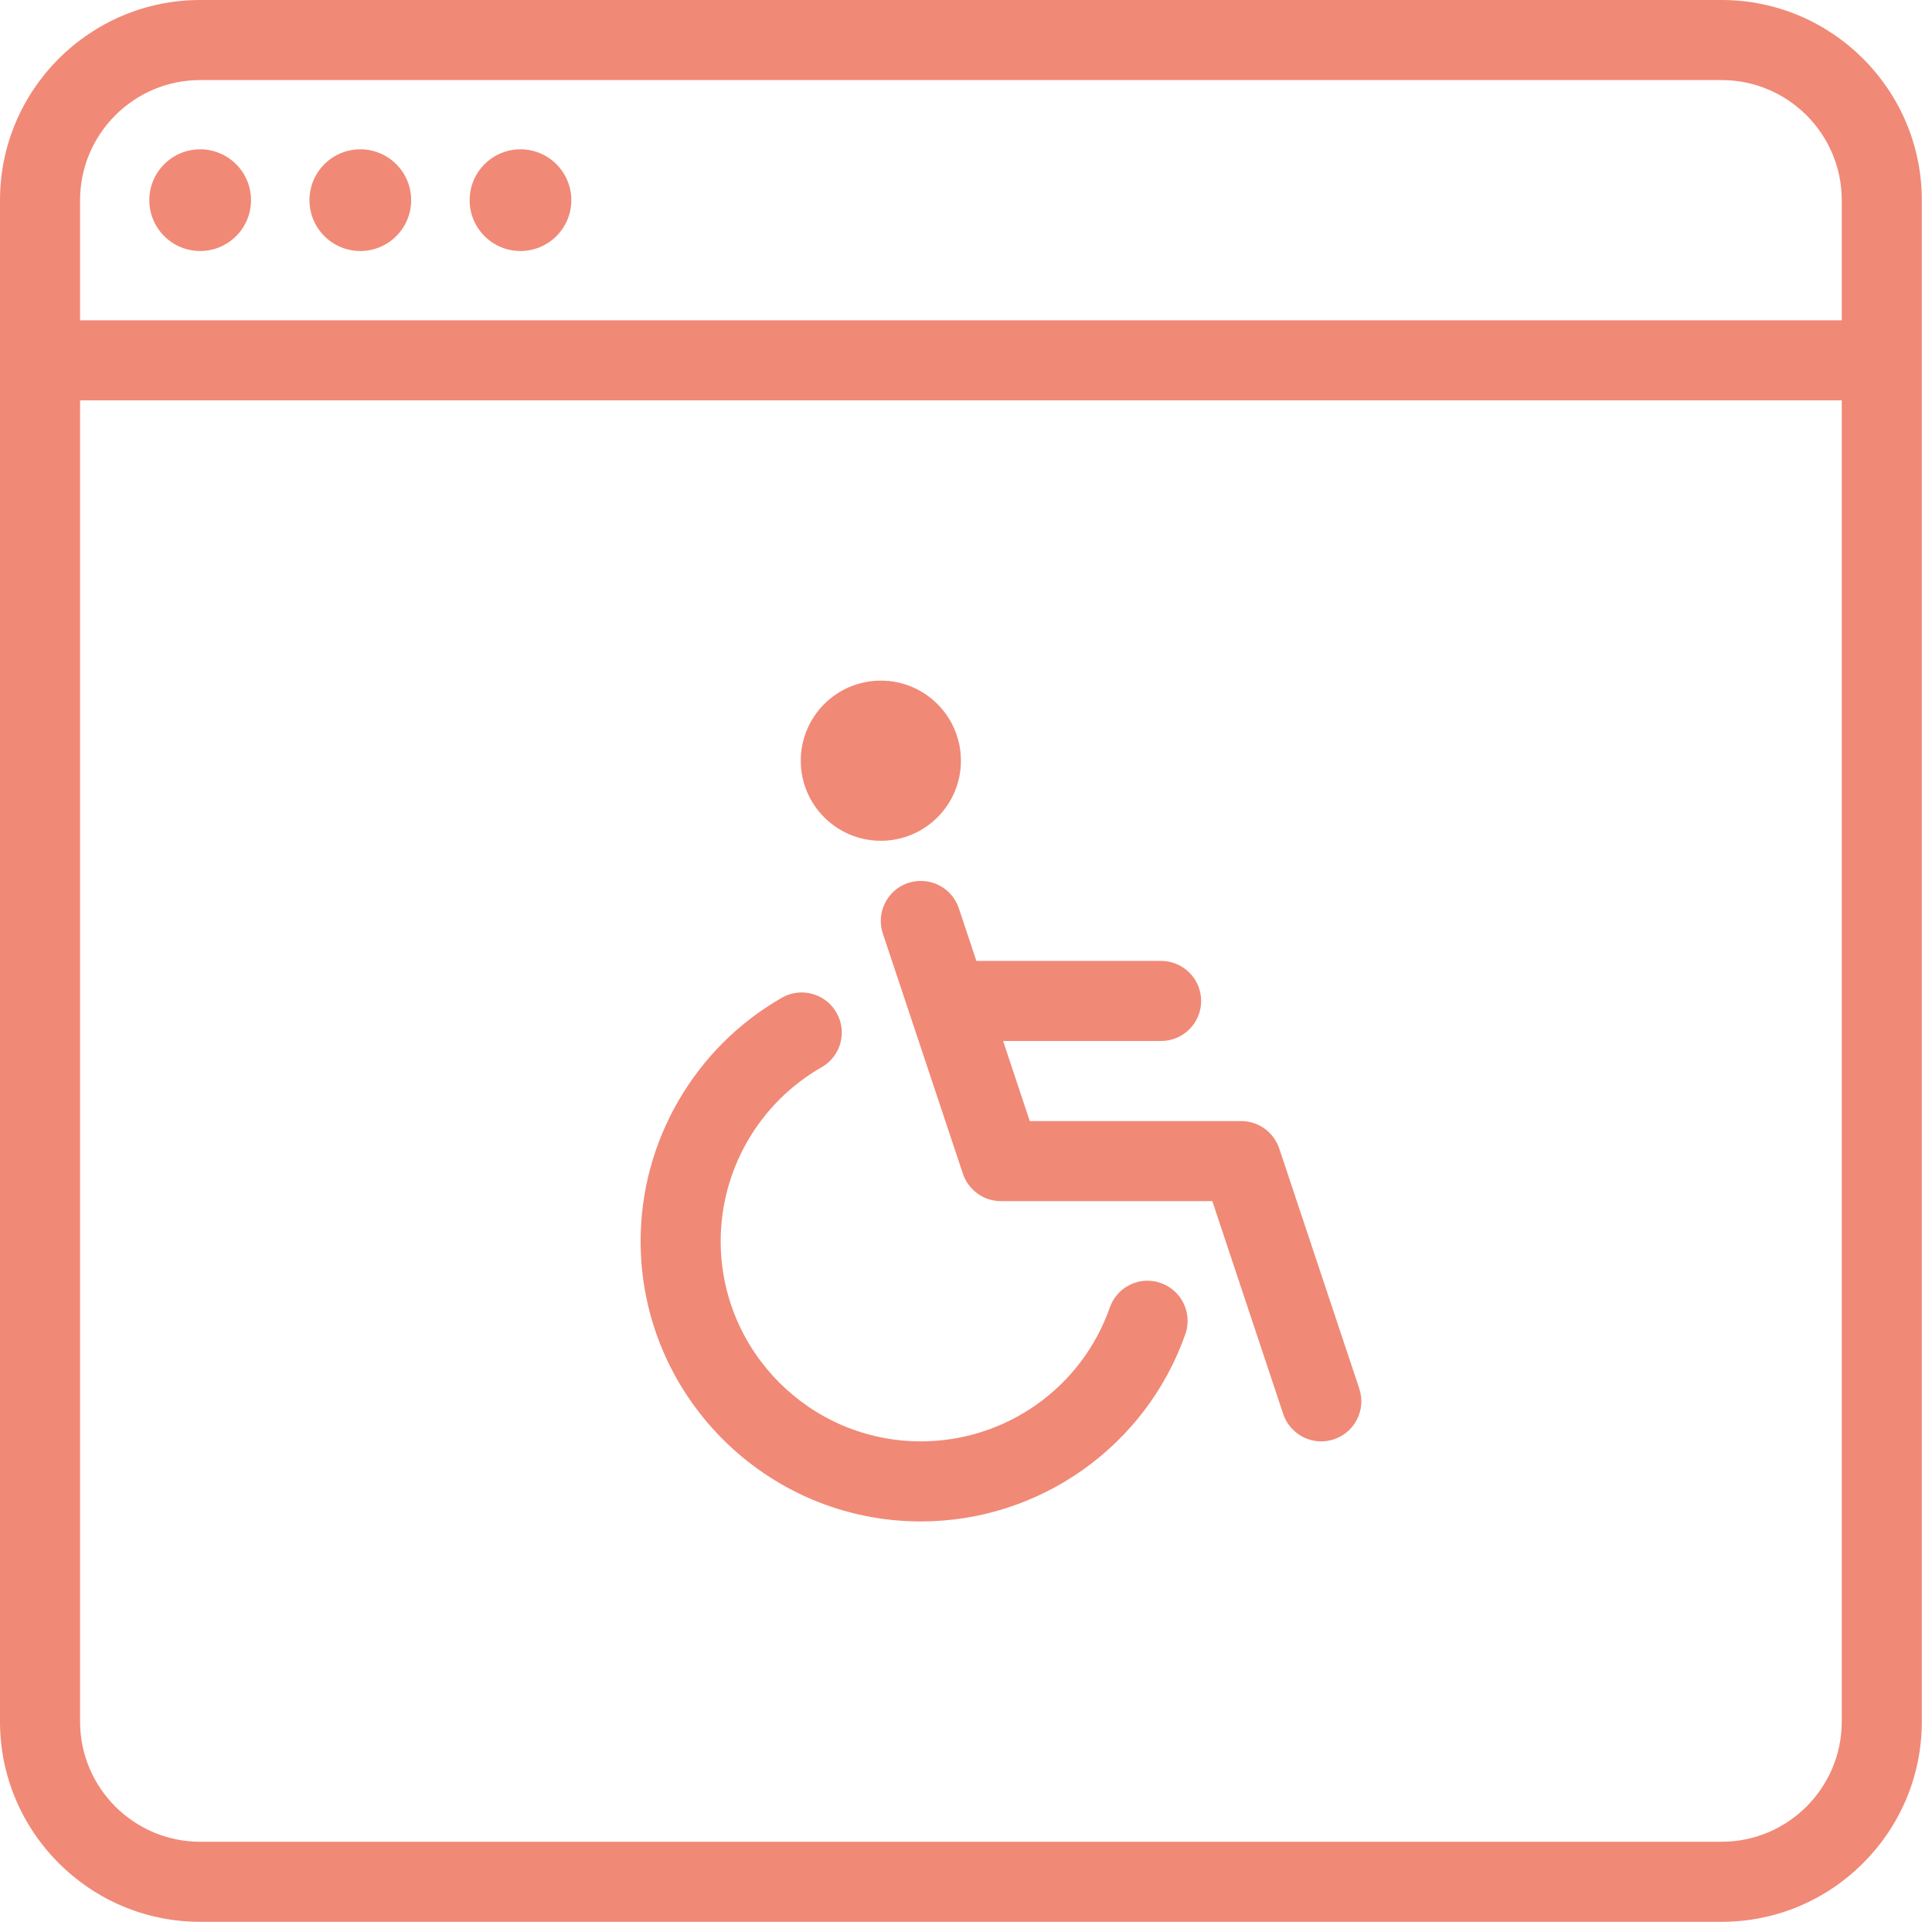
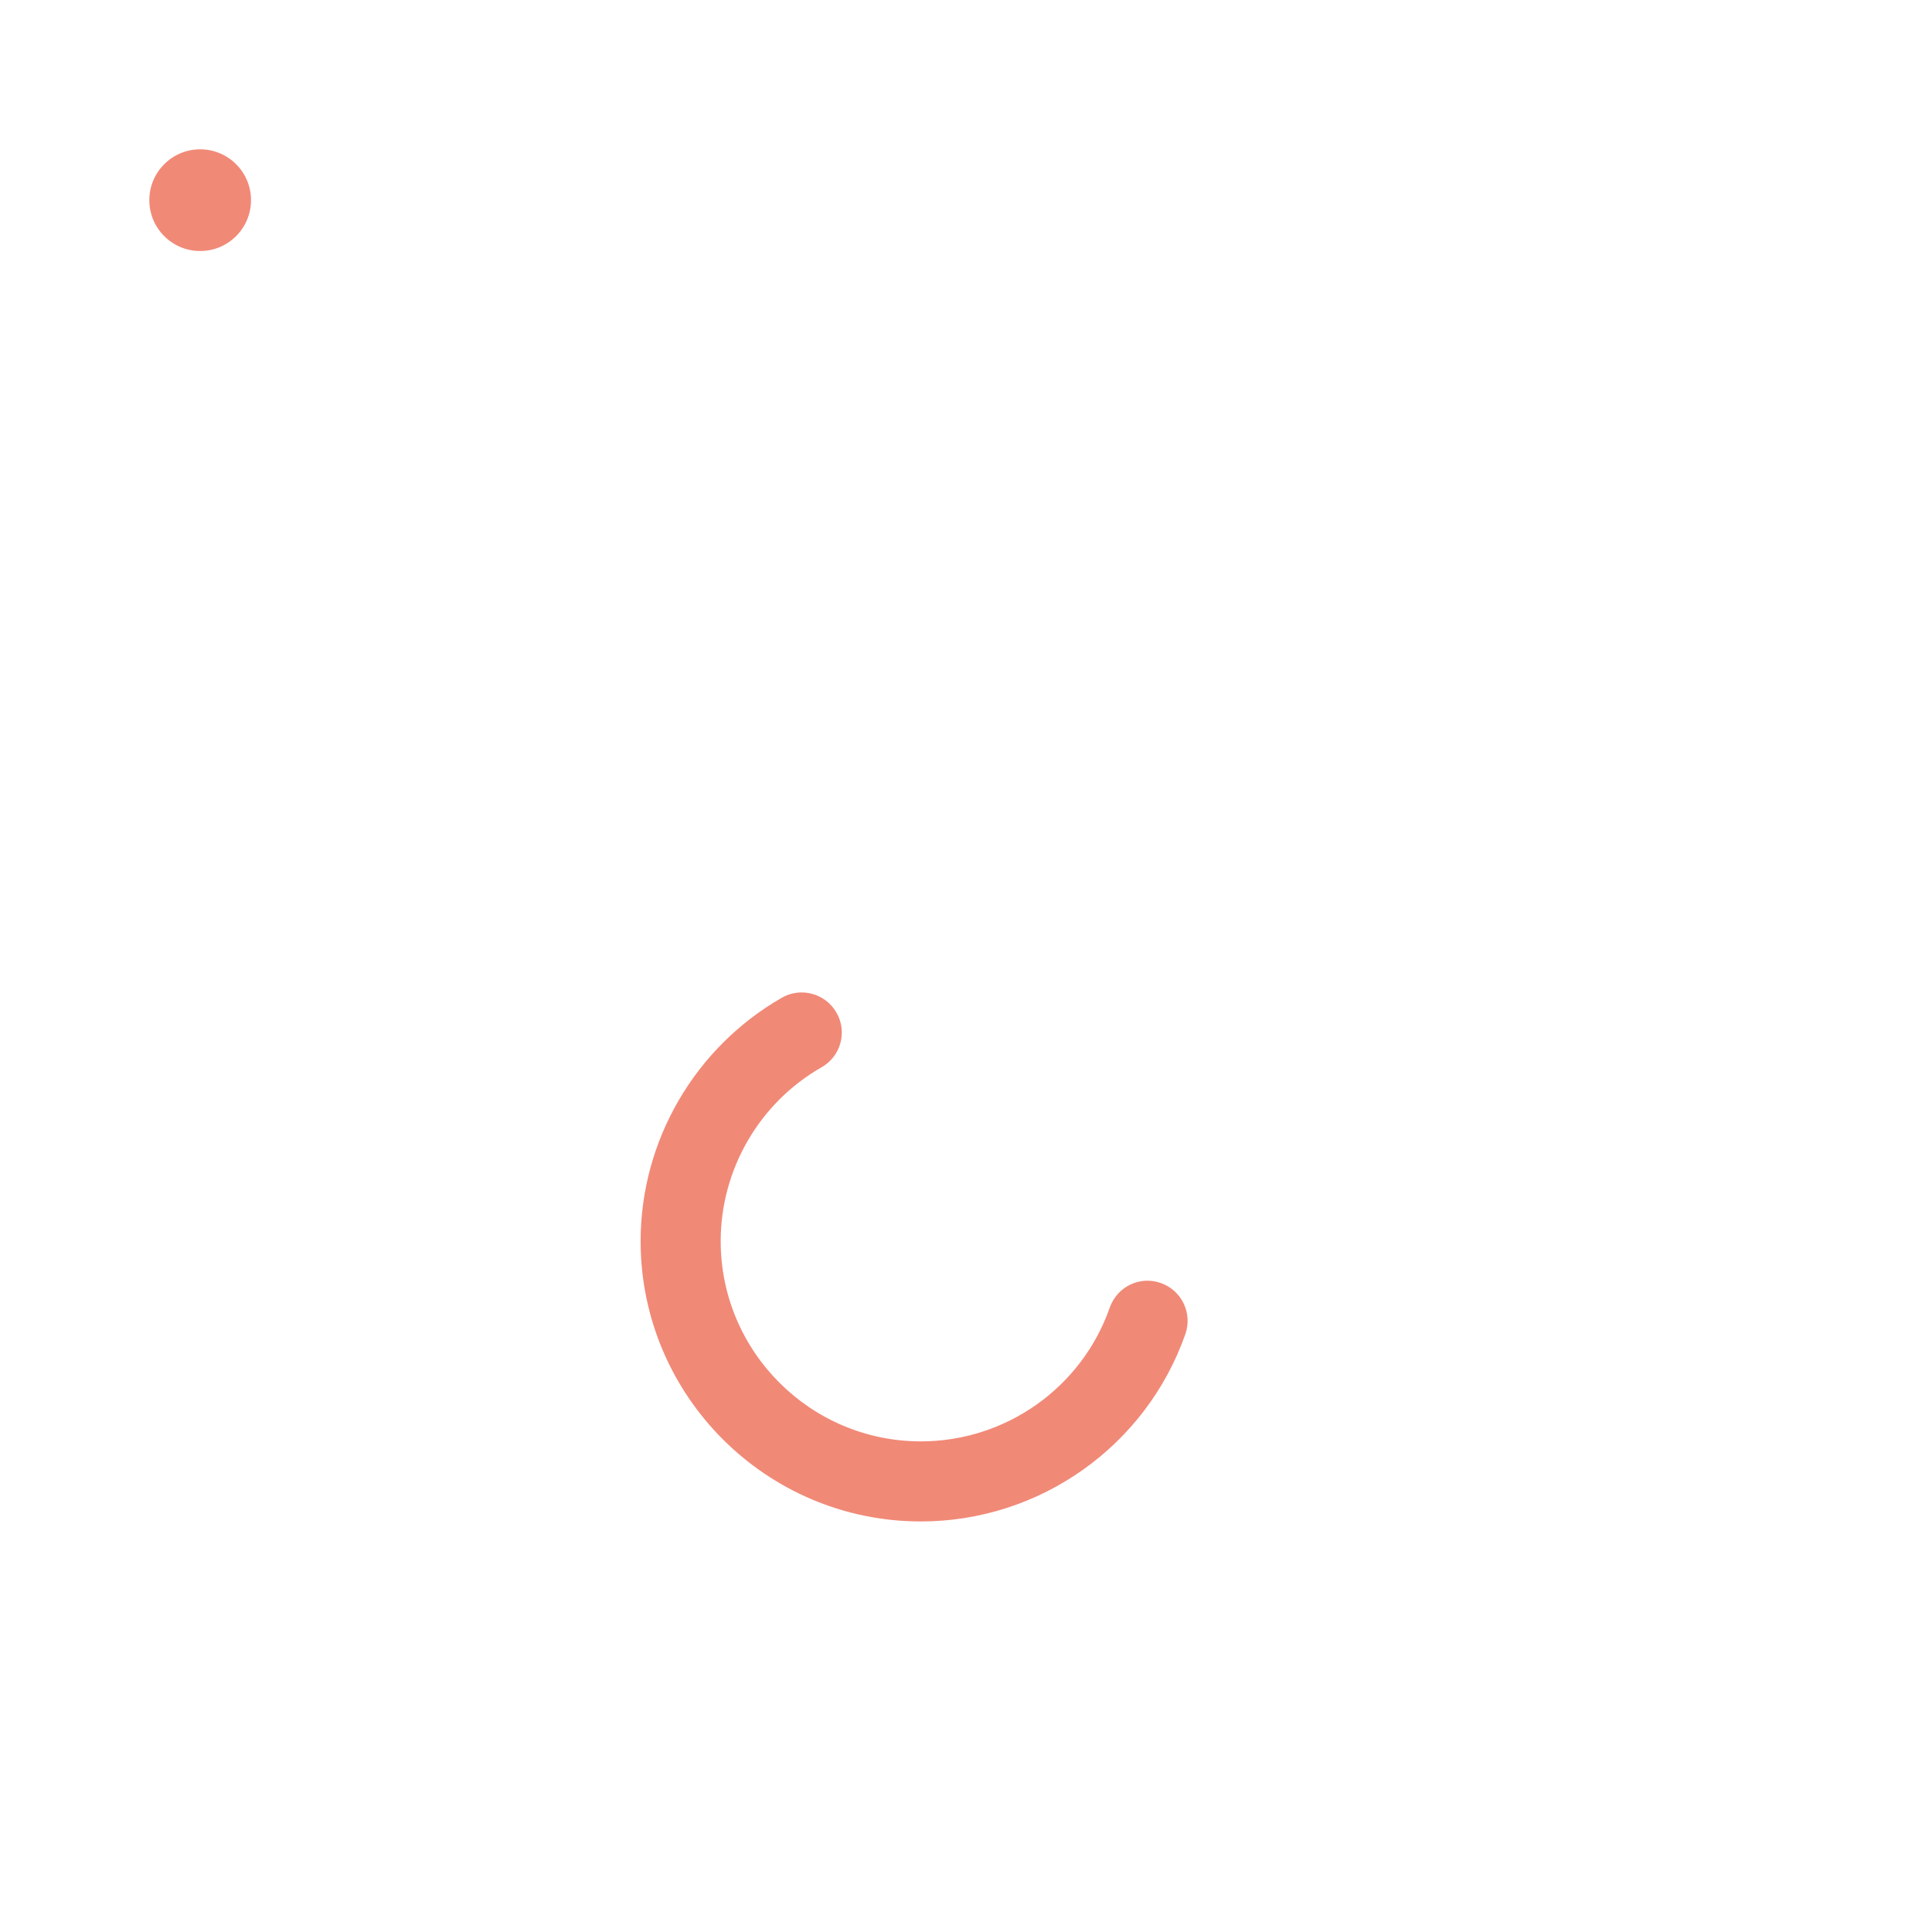
<svg xmlns="http://www.w3.org/2000/svg" width="38px" height="38px" viewBox="0 0 38 38" version="1.1">
  <title>75F97455-3B7B-43E9-97F2-C4AA67A967F5</title>
  <g id="B2B" stroke="none" stroke-width="1" fill="none" fill-rule="evenodd">
    <g id="v2" transform="translate(-950, -2205)" fill="#F18977" fill-rule="nonzero">
      <g id="Accessibility" transform="translate(950, 2205)">
-         <path d="M33.862,0 L3.937,0 C1.766,0 0,1.767 0,3.937 L0,33.862 C0,36.033 1.766,37.8 3.937,37.8 L33.862,37.8 C36.034,37.8 37.8,36.033 37.8,33.862 L37.8,3.937 C37.8,1.767 36.034,0 33.862,0 Z M36.225,33.862 C36.225,35.165 35.165,36.225 33.862,36.225 L3.937,36.225 C2.635,36.225 1.575,35.165 1.575,33.862 L1.575,7.875 L36.225,7.875 L36.225,33.862 Z M36.225,6.3 L1.575,6.3 L1.575,3.937 C1.575,2.635 2.635,1.575 3.937,1.575 L33.862,1.575 C35.165,1.575 36.225,2.635 36.225,3.937 L36.225,6.3 Z" id="Shape" />
        <circle id="Oval" cx="3.937" cy="3.937" r="1" />
-         <circle id="Oval" cx="7.087" cy="3.937" r="1" />
-         <circle id="Oval" cx="10.237" cy="3.937" r="1" />
        <path d="M18.112,29.925 C20.45,29.925 22.541,28.444 23.315,26.239 C23.458,25.83 23.242,25.38 22.833,25.236 C22.42,25.088 21.973,25.307 21.828,25.718 C21.277,27.293 19.784,28.35 18.112,28.35 C15.941,28.35 14.175,26.583 14.175,24.412 C14.175,23.003 14.934,21.692 16.159,20.992 C16.539,20.776 16.67,20.295 16.452,19.917 C16.237,19.538 15.75,19.409 15.378,19.624 C13.665,20.606 12.6,22.439 12.6,24.412 C12.6,27.452 15.073,29.925 18.112,29.925 Z" id="Path" />
-         <path d="M17.862,17.366 C17.451,17.503 17.227,17.949 17.364,18.361 L18.939,23.086 C19.048,23.408 19.349,23.625 19.687,23.625 L23.845,23.625 L25.239,27.811 C25.351,28.142 25.658,28.35 25.987,28.35 C26.071,28.35 26.153,28.337 26.238,28.309 C26.649,28.172 26.873,27.726 26.736,27.314 L25.161,22.589 C25.052,22.267 24.751,22.05 24.412,22.05 L20.254,22.05 L19.73,20.475 L22.837,20.475 C23.272,20.475 23.625,20.122 23.625,19.687 C23.625,19.253 23.272,18.9 22.837,18.9 L19.204,18.9 L18.859,17.864 C18.72,17.451 18.278,17.232 17.862,17.366 Z" id="Path" />
-         <circle id="Oval" cx="17.325" cy="14.962" r="1.575" />
      </g>
    </g>
  </g>
</svg>